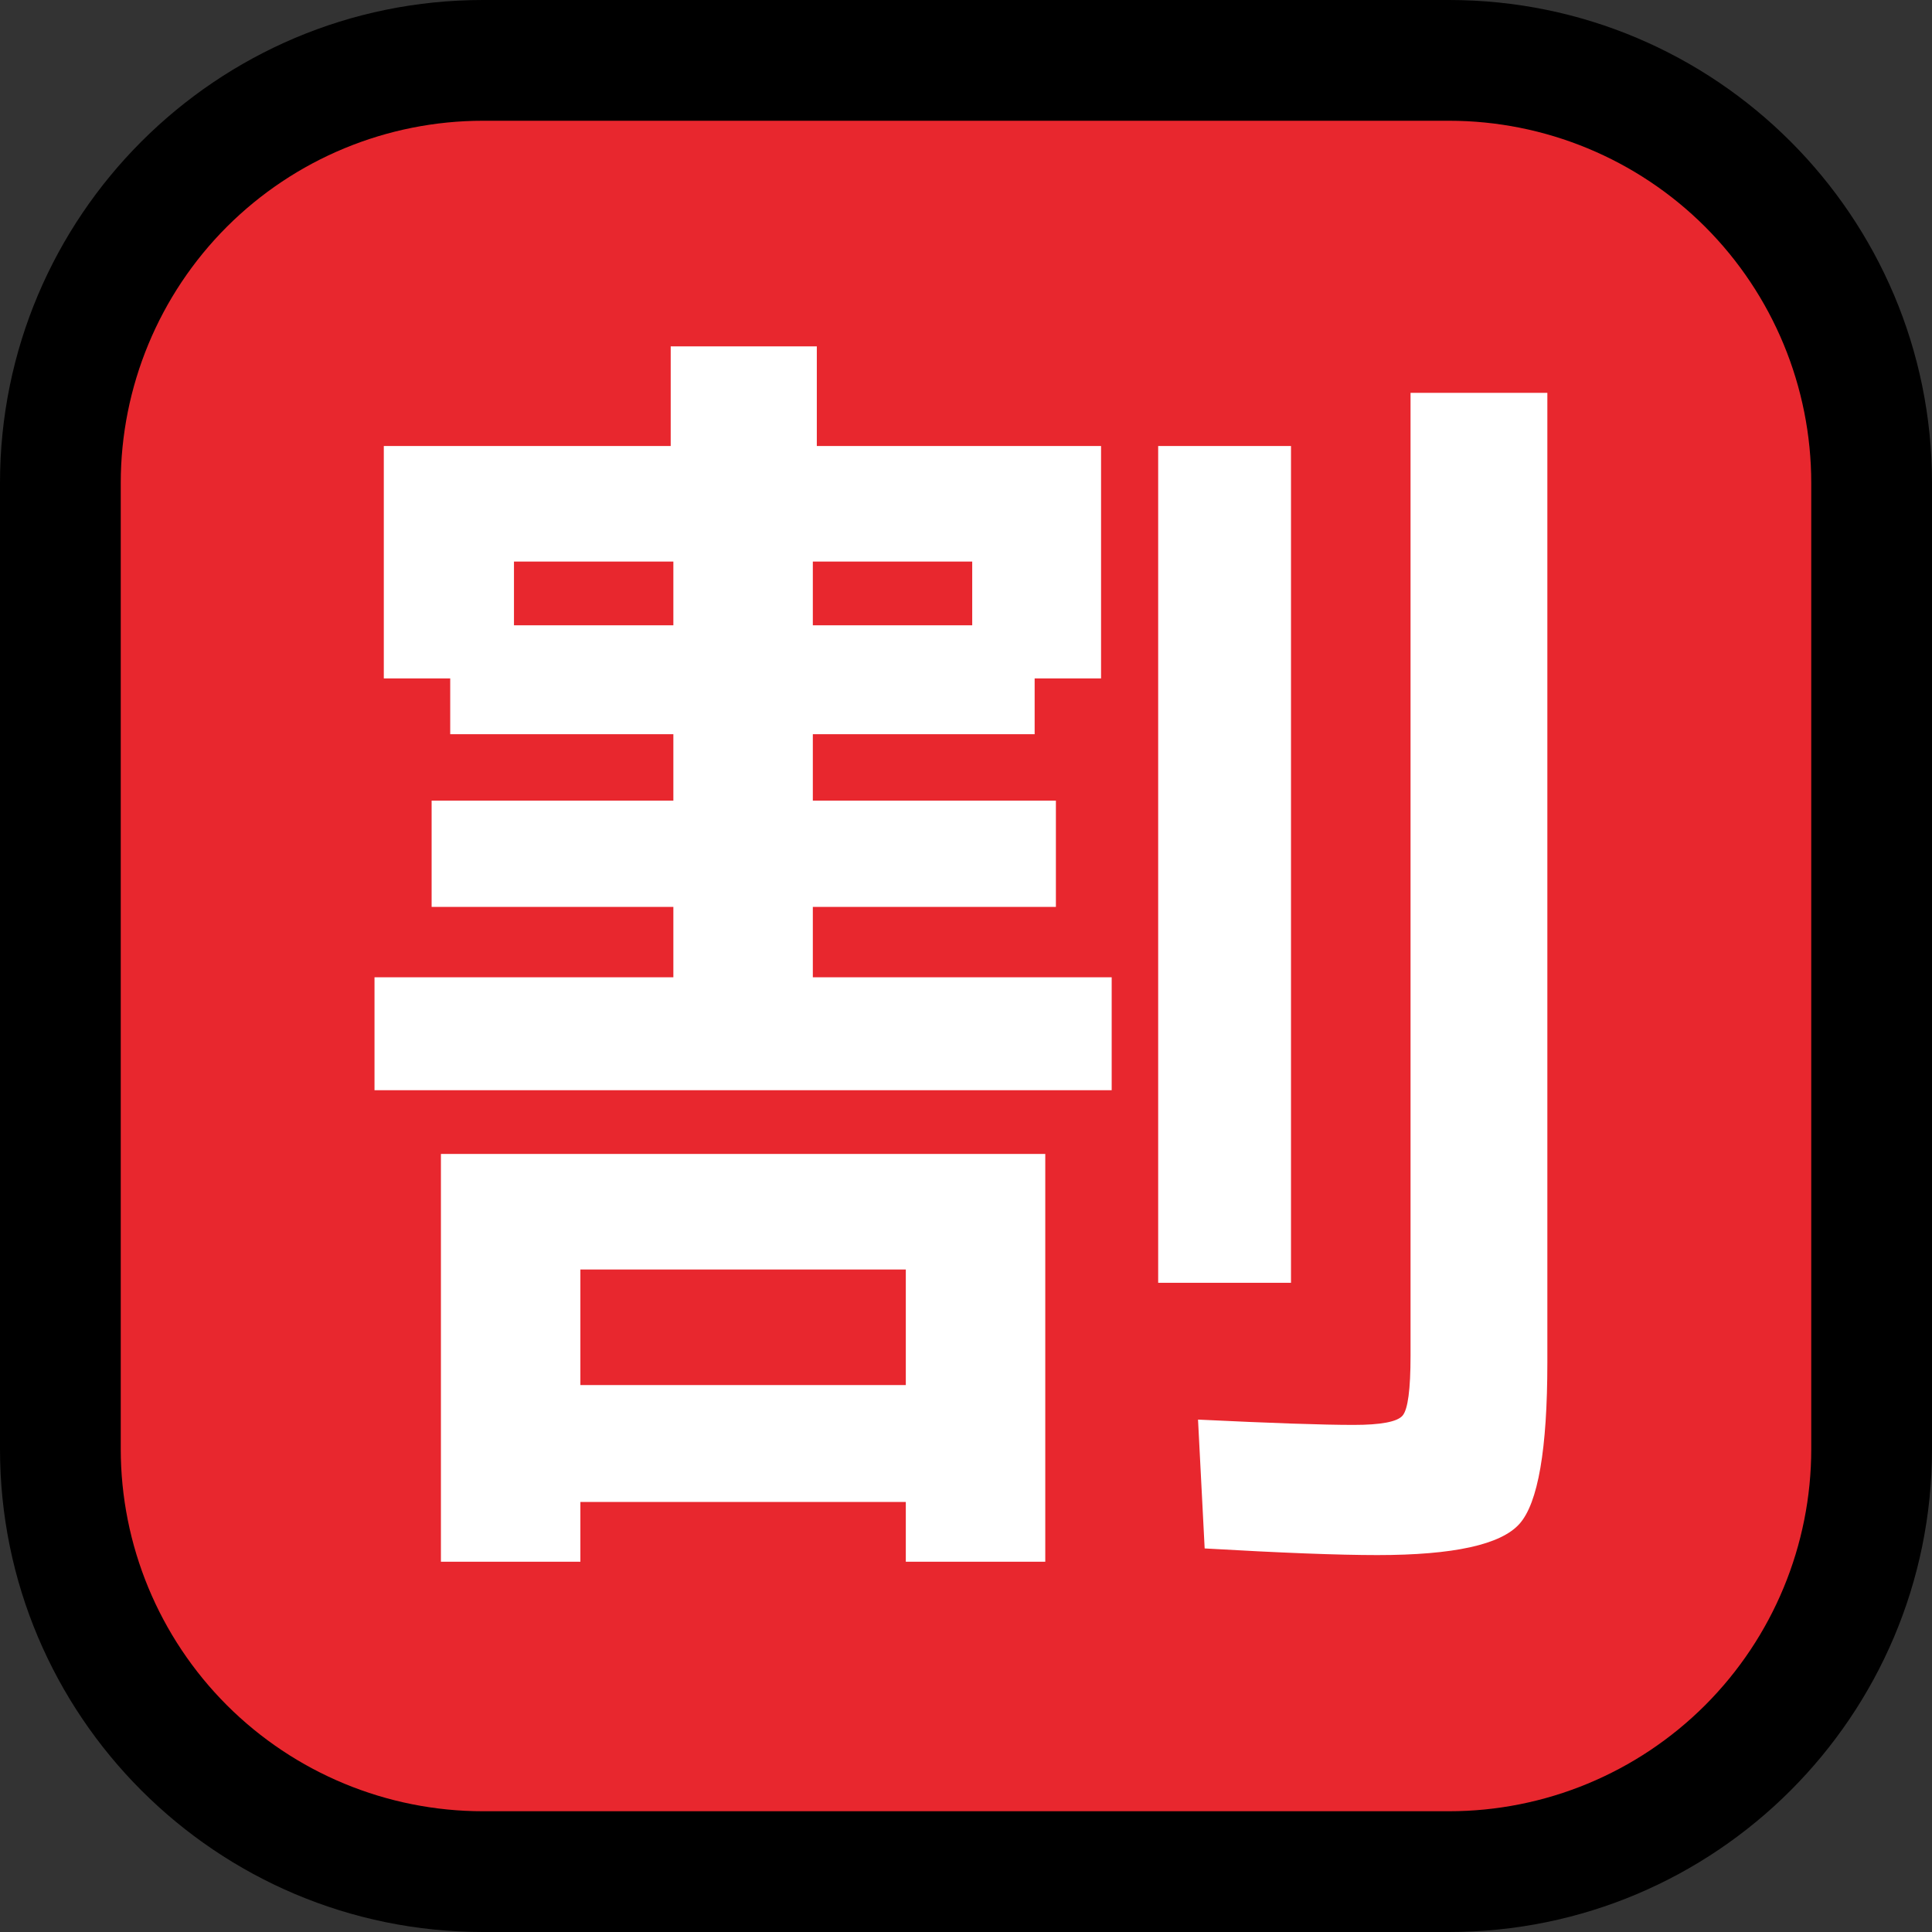
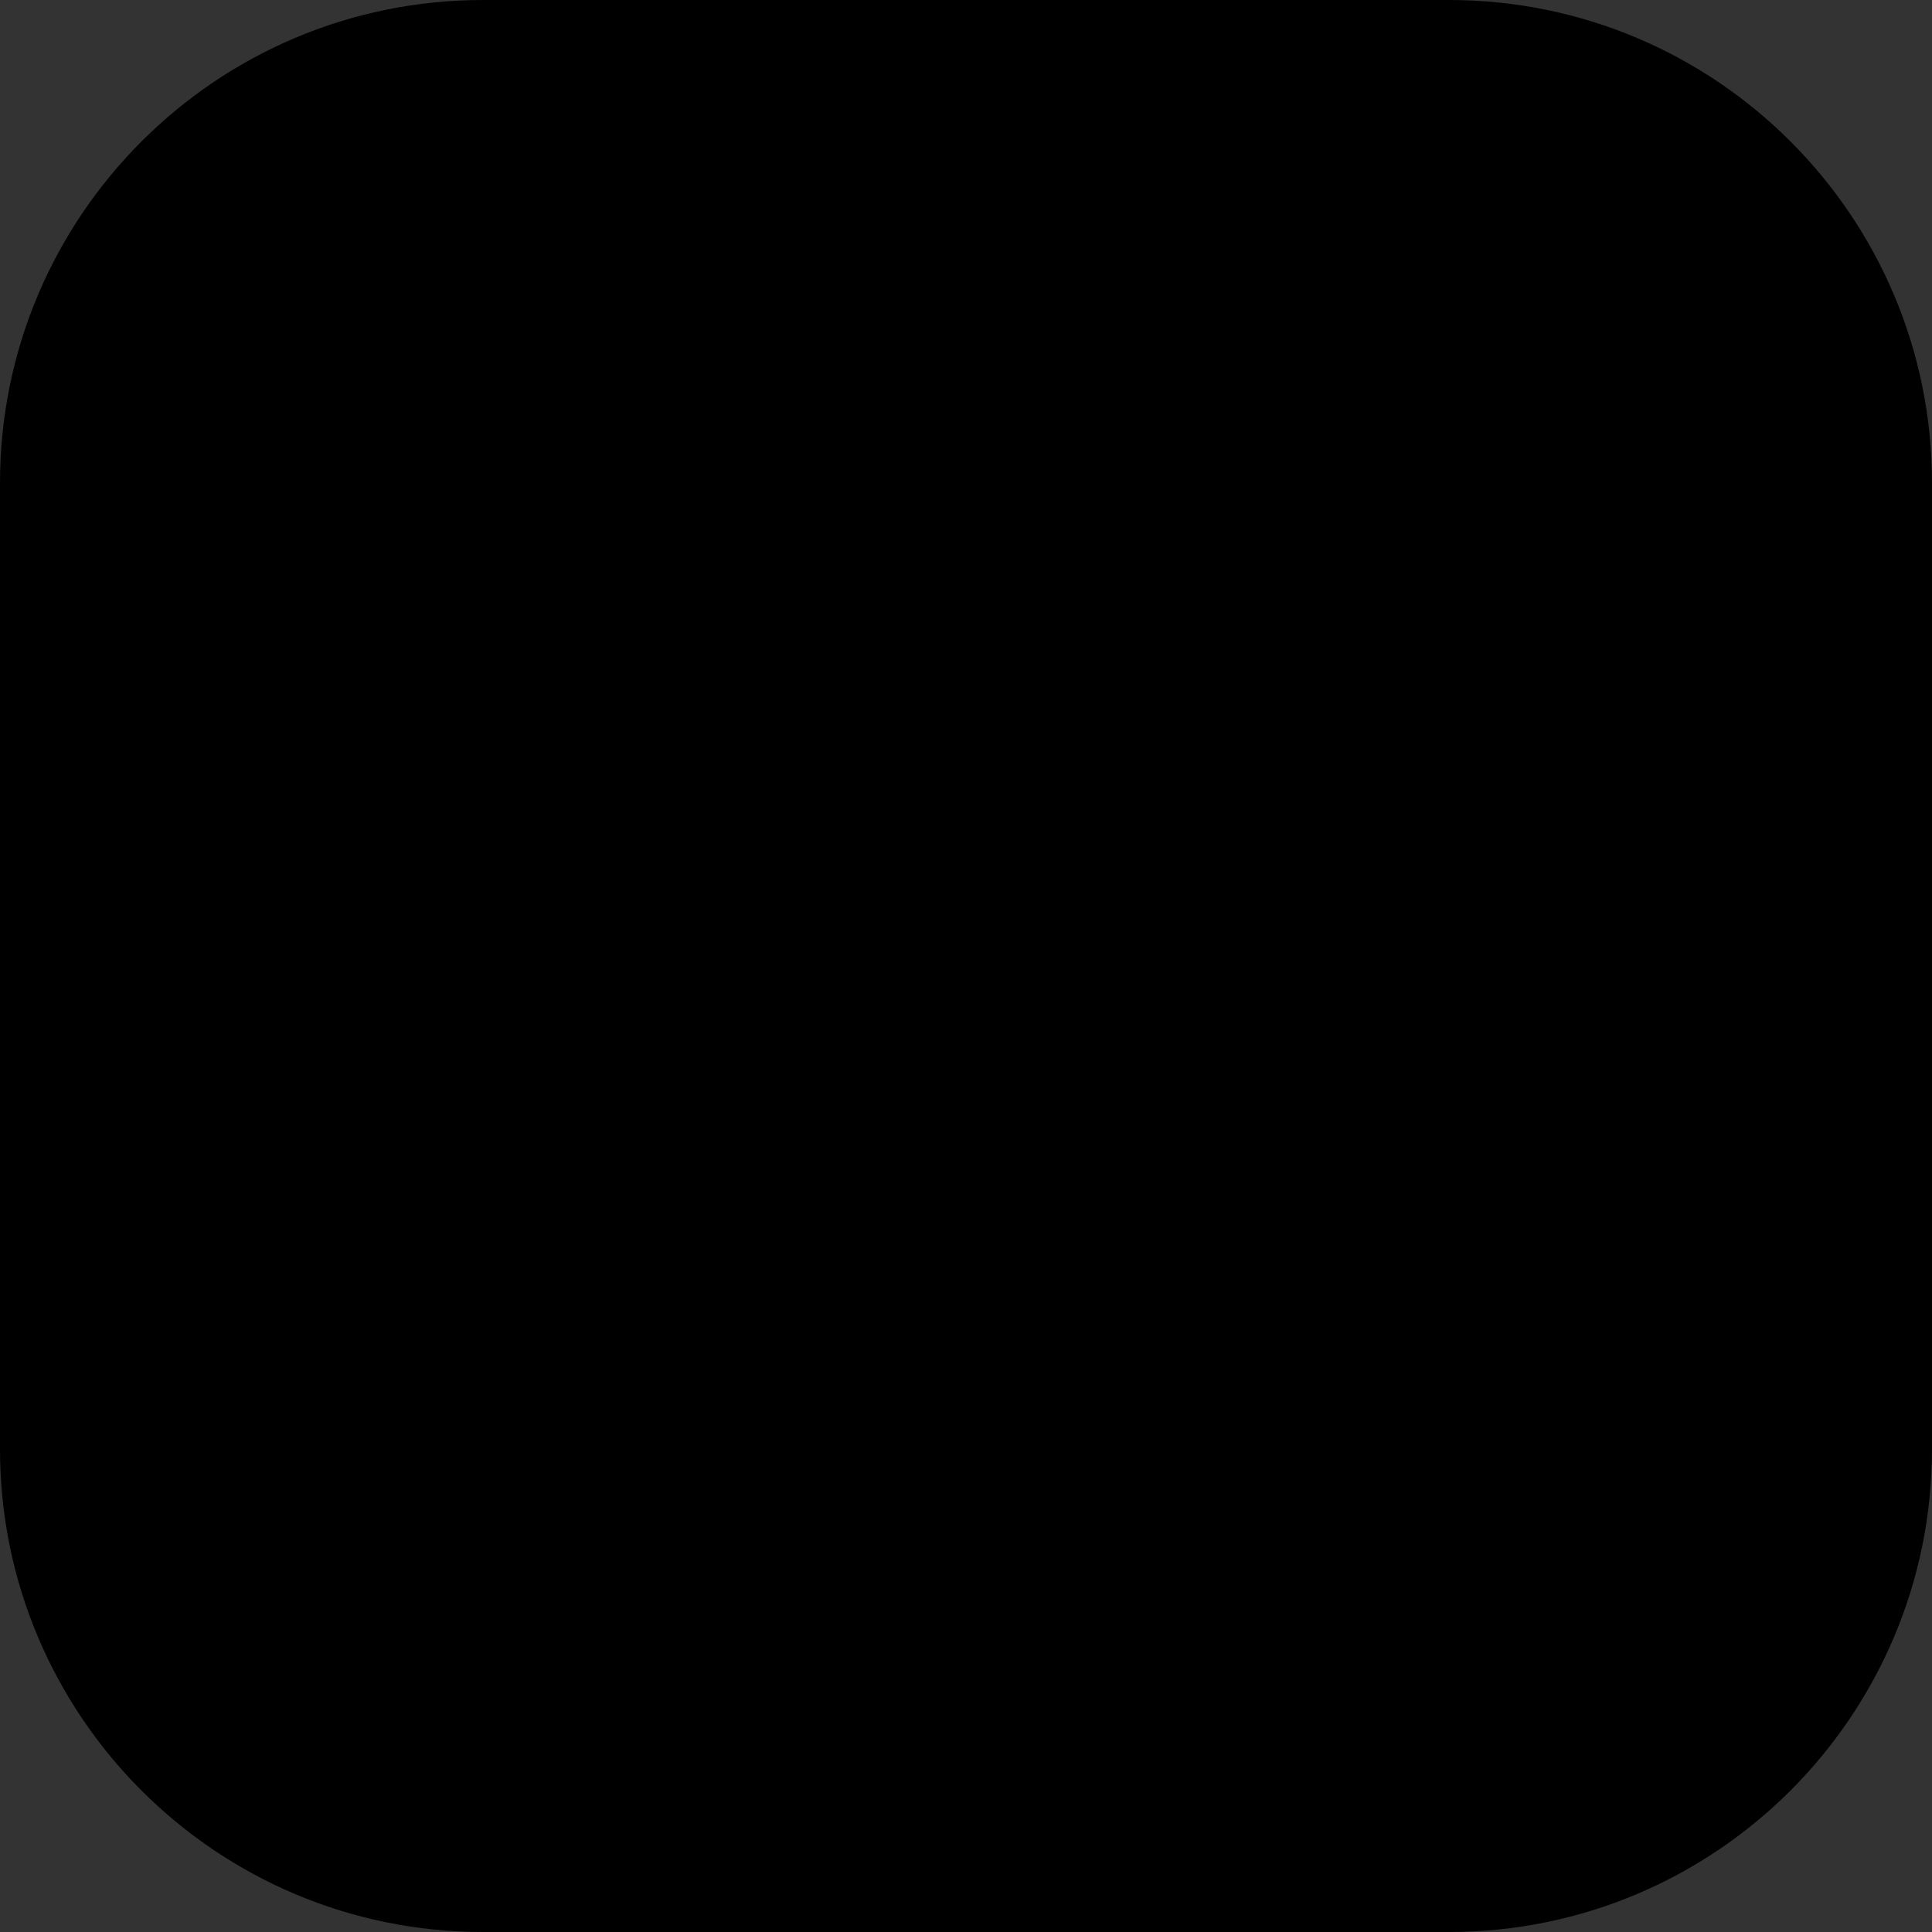
<svg xmlns="http://www.w3.org/2000/svg" clip-rule="evenodd" fill-rule="evenodd" stroke-linejoin="round" stroke-miterlimit="1.414" viewBox="0 0 32 32">
  <rect x="0" y="0" width="32" height="32" fill="#333333" stroke="none" />
  <clipPath id="a">
    <path clip-rule="evenodd" d="m0 0h32v32h-32z" />
  </clipPath>
  <path d="m0 0h32v32h-32z" fill="none" />
  <g clip-path="url(#a)">
    <path d="m32 8c0-4.418-3.582-8-8-8-4.887 0-11.113 0-16 0-4.418 0-8 3.582-8 8v16c0 4.418 3.582 8 8 8h16c4.418 0 8-3.582 8-8 0-4.887 0-11.113 0-16z" />
-     <path d="m30 8c0-1.591-.632-3.117-1.757-4.243-1.126-1.125-2.652-1.757-4.243-1.757-4.724 0-11.276 0-16 0-1.591 0-3.117.632-4.243 1.757-1.125 1.126-1.757 2.652-1.757 4.243v16c0 1.591.632 3.117 1.757 4.243 1.126 1.125 2.652 1.757 4.243 1.757h16c1.591 0 3.117-.632 4.243-1.757 1.125-1.126 1.757-2.652 1.757-4.243 0-4.724 0-11.276 0-16z" fill="#e8272e" />
-     <path d="m15.003 22.941v-1.914h-5.39v1.914zm-1.54-6.754h4.95v1.87h-12.21v-1.87h4.95v-1.166h-4.004v-1.76h4.004v-1.1h-3.696v-.924h-1.1v-3.85h4.752v-1.65h2.42v1.65h4.708v3.85h-1.1v.924h-3.674v1.1h4.026v1.76h-4.026zm9.9-9.68h2.266v16.06c0 1.437-.154 2.328-.462 2.673s-1.092.517-2.354.517c-.645 0-1.598-.037-2.86-.11l-.11-2.134c1.218.059 2.076.088 2.574.088.455 0 .726-.051.814-.154s.132-.433.132-.99zm-4.18 14.74v-13.86h2.2v13.86zm-9.57 3.63v.99h-2.31v-6.754h10.01v6.754h-2.31v-.99zm-1.1-14.52h2.64v-1.056h-2.64zm4.95-1.056v1.056h2.64v-1.056z" fill="#fff" fill-rule="nonzero" />
  </g>
</svg>